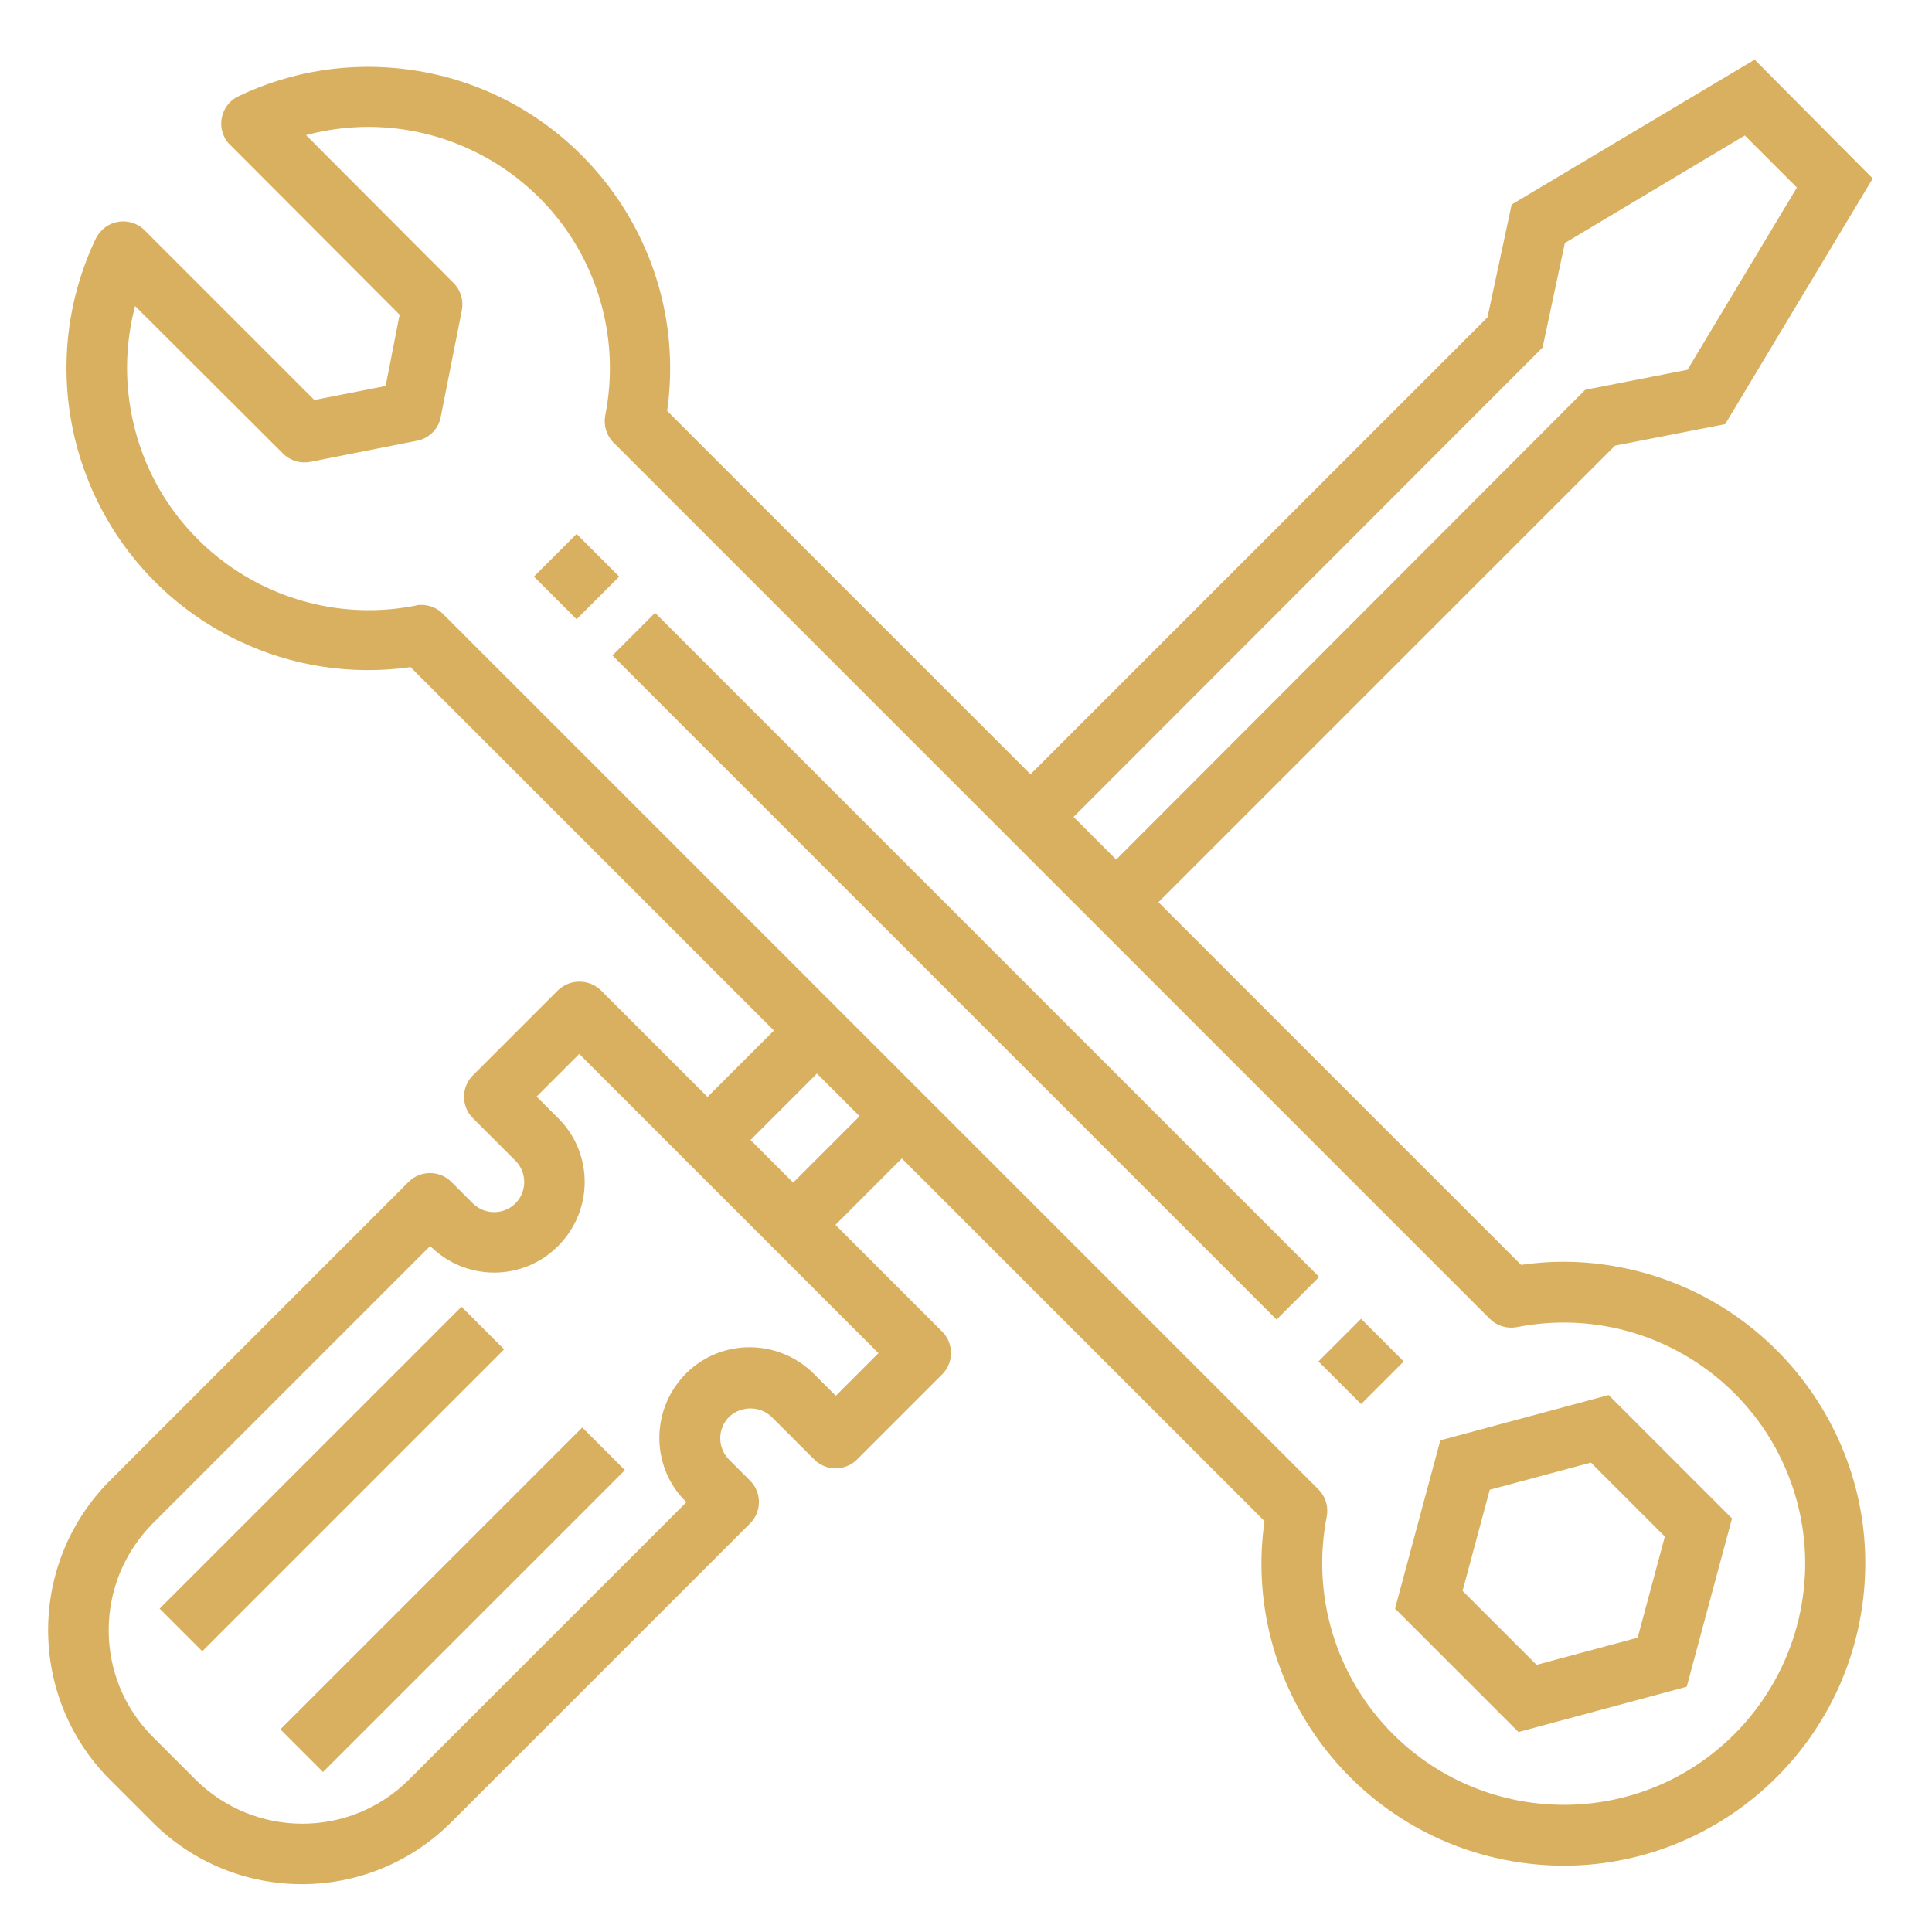
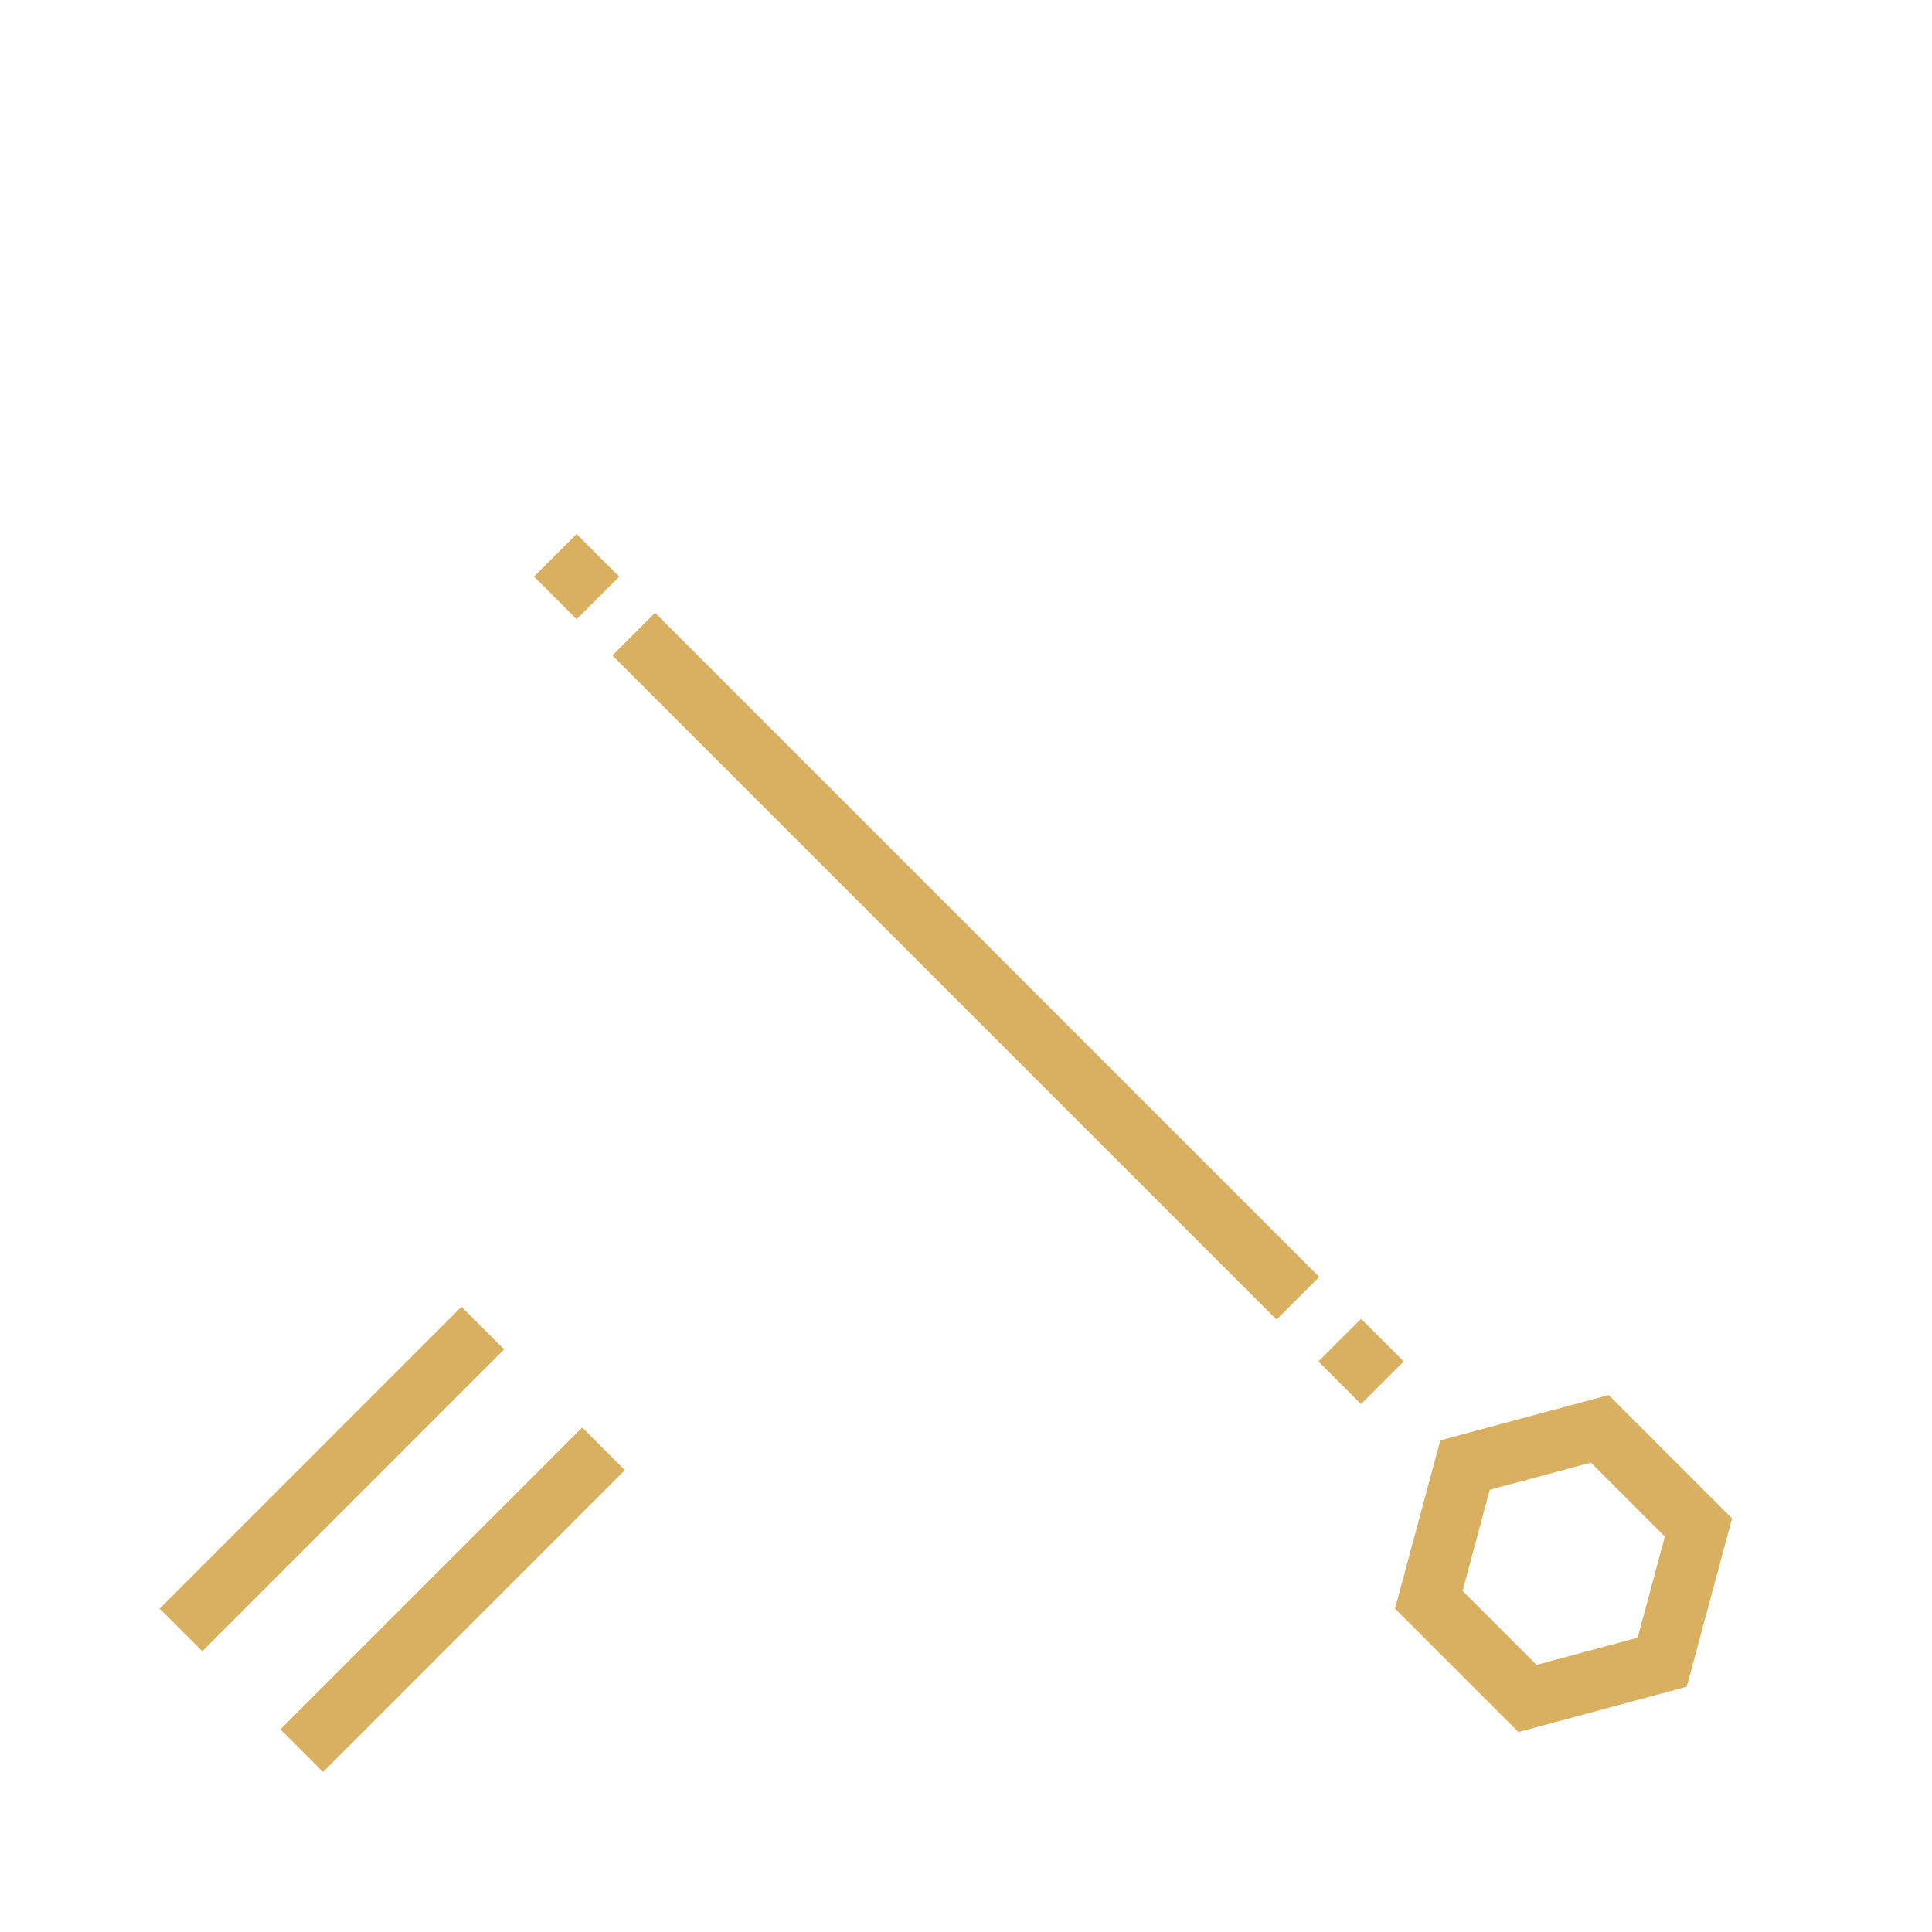
<svg xmlns="http://www.w3.org/2000/svg" version="1.1" id="Calque_1" x="0px" y="0px" viewBox="0 0 512 512" style="enable-background:new 0 0 512 512;" xml:space="preserve">
  <style type="text/css">
	.st0{fill:#D8B05F;}
</style>
  <g id="Tools">
    <path class="st0" d="M141.5,152.8l11.3-11.3l11.3,11.3l-11.3,11.3L141.5,152.8z" />
-     <path class="st0" d="M403.1,335.2L307,239.1l121-121l29.2-5.7l39.1-65.1L465,15.8l-64.4,38.4l-6.4,29.9L273.1,205.2l-96.3-96.3   c6.2-43.7-24.3-84.2-68-90.4c-15.6-2.2-31.4,0.2-45.6,7c-4,1.9-5.7,6.7-3.8,10.7c0.4,0.8,0.9,1.6,1.6,2.2l44.9,45l-3.7,18.9   L83.3,106l-45-45c-3.1-3.1-8.2-3.1-11.3,0c-0.6,0.6-1.2,1.4-1.6,2.2c-19,39.9-2,87.6,37.8,106.6c14.2,6.8,30,9.2,45.6,7l96.3,96.3   l-17.6,17.6l-28.3-28.3c-3.2-3-8.1-3-11.3,0L125.3,285c-3.1,3.1-3.1,8.2,0,11.3l11.3,11.3c3.1,3.1,3.1,8.2,0,11.3   c-3.1,3.1-8.2,3.1-11.3,0l0,0l-5.7-5.7c-3.1-3.1-8.2-3.1-11.3,0l-79.2,79.2c-21.8,21.9-21.8,57.3,0,79.2l11.3,11.3   c21.9,21.9,57.3,21.9,79.2,0l0,0l79.2-79.2c3.1-3.1,3.1-8.2,0-11.3l-5.6-5.6c-3.1-3.1-3.1-8.2,0-11.3l0,0c3.2-3,8.2-3,11.3,0   l11.3,11.3c3.1,3.1,8.2,3.1,11.3,0l0,0l22.6-22.6c3.1-3.1,3.1-8.2,0-11.3l-28.3-28.3L239,307l96.1,96.1   c-6.2,43.7,24.2,84.2,67.9,90.5s84.2-24.2,90.5-67.9s-24.2-84.2-67.9-90.5C418.2,334.1,410.7,334.1,403.1,335.2L403.1,335.2z    M408.8,92.1l5.9-27.7l47.7-28.5l13.8,13.8l-29,48.3l-27.1,5.3L295.8,227.8l-11.3-11.3L408.8,92.1z M232.8,358.6l-11.3,11.3   l-5.7-5.7c-9.3-9.4-24.5-9.6-33.9-0.3c-9.4,9.3-9.6,24.5-0.3,33.9c0.1,0.1,0.2,0.2,0.3,0.3l-73.5,73.5c-15.6,15.6-40.9,15.6-56.6,0   l-11.3-11.3c-15.6-15.6-15.6-40.9,0-56.6l73.5-73.5c9.4,9.4,24.6,9.4,33.9,0l0,0c9.4-9.4,9.4-24.6,0-33.9l-5.7-5.7l11.3-11.3   L232.8,358.6z M210.2,313.4l-11.3-11.3l17.6-17.6l11.3,11.3L210.2,313.4z M459.6,459.6c-25,25-65.5,24.9-90.5-0.1   c-15.1-15.1-21.6-36.7-17.5-57.6c0.5-2.6-0.3-5.3-2.2-7.2L117.3,162.6c-1.5-1.5-3.5-2.3-5.7-2.3c-0.5,0-1,0-1.5,0.2   c-34.7,6.8-68.4-15.8-75.2-50.5c-1.9-9.6-1.6-19.4,0.9-28.9L75,120.2c1.9,1.9,4.6,2.7,7.2,2.2l28.3-5.6c3.2-0.6,5.7-3.1,6.3-6.3   l5.6-28.3c0.5-2.6-0.3-5.3-2.2-7.2L81.1,35.8c34.2-9.1,69.3,11.2,78.4,45.4c2.5,9.4,2.8,19.3,0.9,28.9c-0.5,2.6,0.3,5.3,2.2,7.2   l232.2,232.2c1.9,1.9,4.6,2.7,7.2,2.2c34.7-6.8,68.3,15.7,75.2,50.4C481.3,422.9,474.7,444.5,459.6,459.6L459.6,459.6z" />
    <path class="st0" d="M381.7,381.7l-12,44.6l32.7,32.7l44.6-12l12-44.6l-32.7-32.7L381.7,381.7z M434,434l-26.8,7.2l-19.6-19.6   l7.2-26.8l26.8-7.2l19.6,19.6L434,434z" />
    <path class="st0" d="M162.3,173.7l11.3-11.3l176,176l-11.3,11.3L162.3,173.7z" />
    <path class="st0" d="M349.4,360.8l11.3-11.3l11.3,11.3l-11.3,11.3L349.4,360.8z" />
    <path class="st0" d="M42.3,426.3l80-80l11.3,11.3l-80,80L42.3,426.3z" />
    <path class="st0" d="M74.3,458.3l80-80l11.3,11.3l-80,80L74.3,458.3z" />
  </g>
</svg>